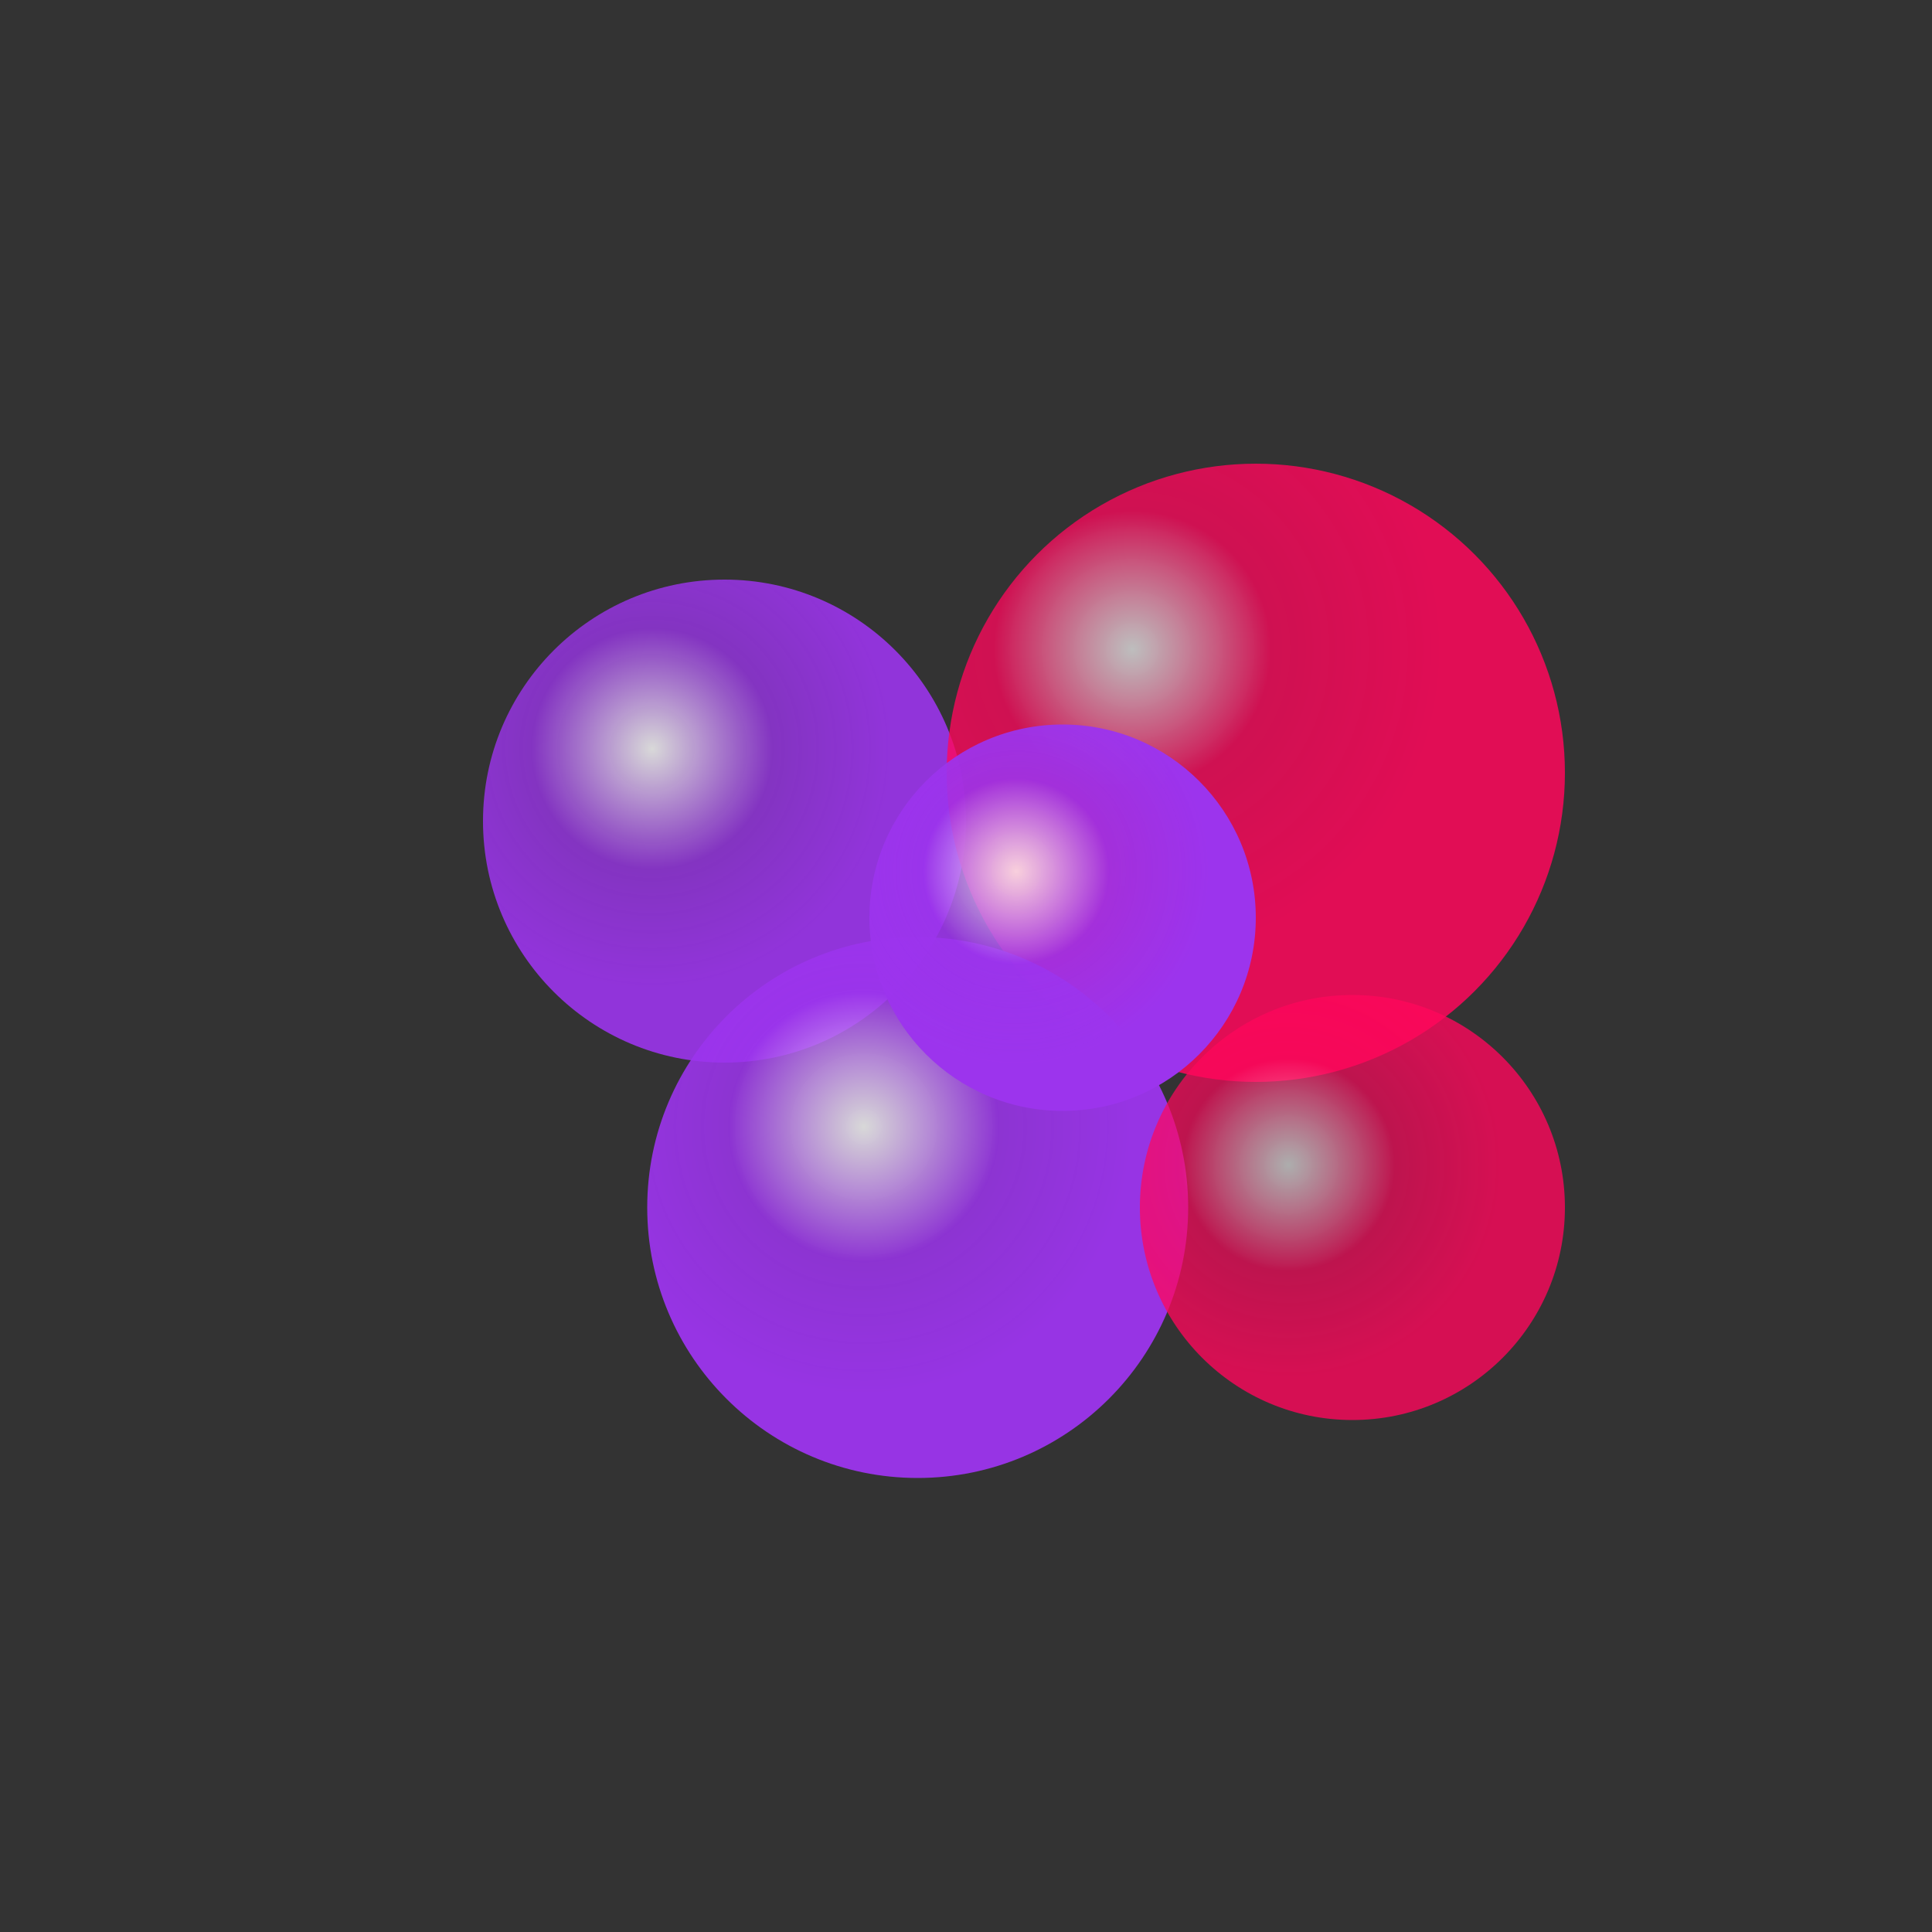
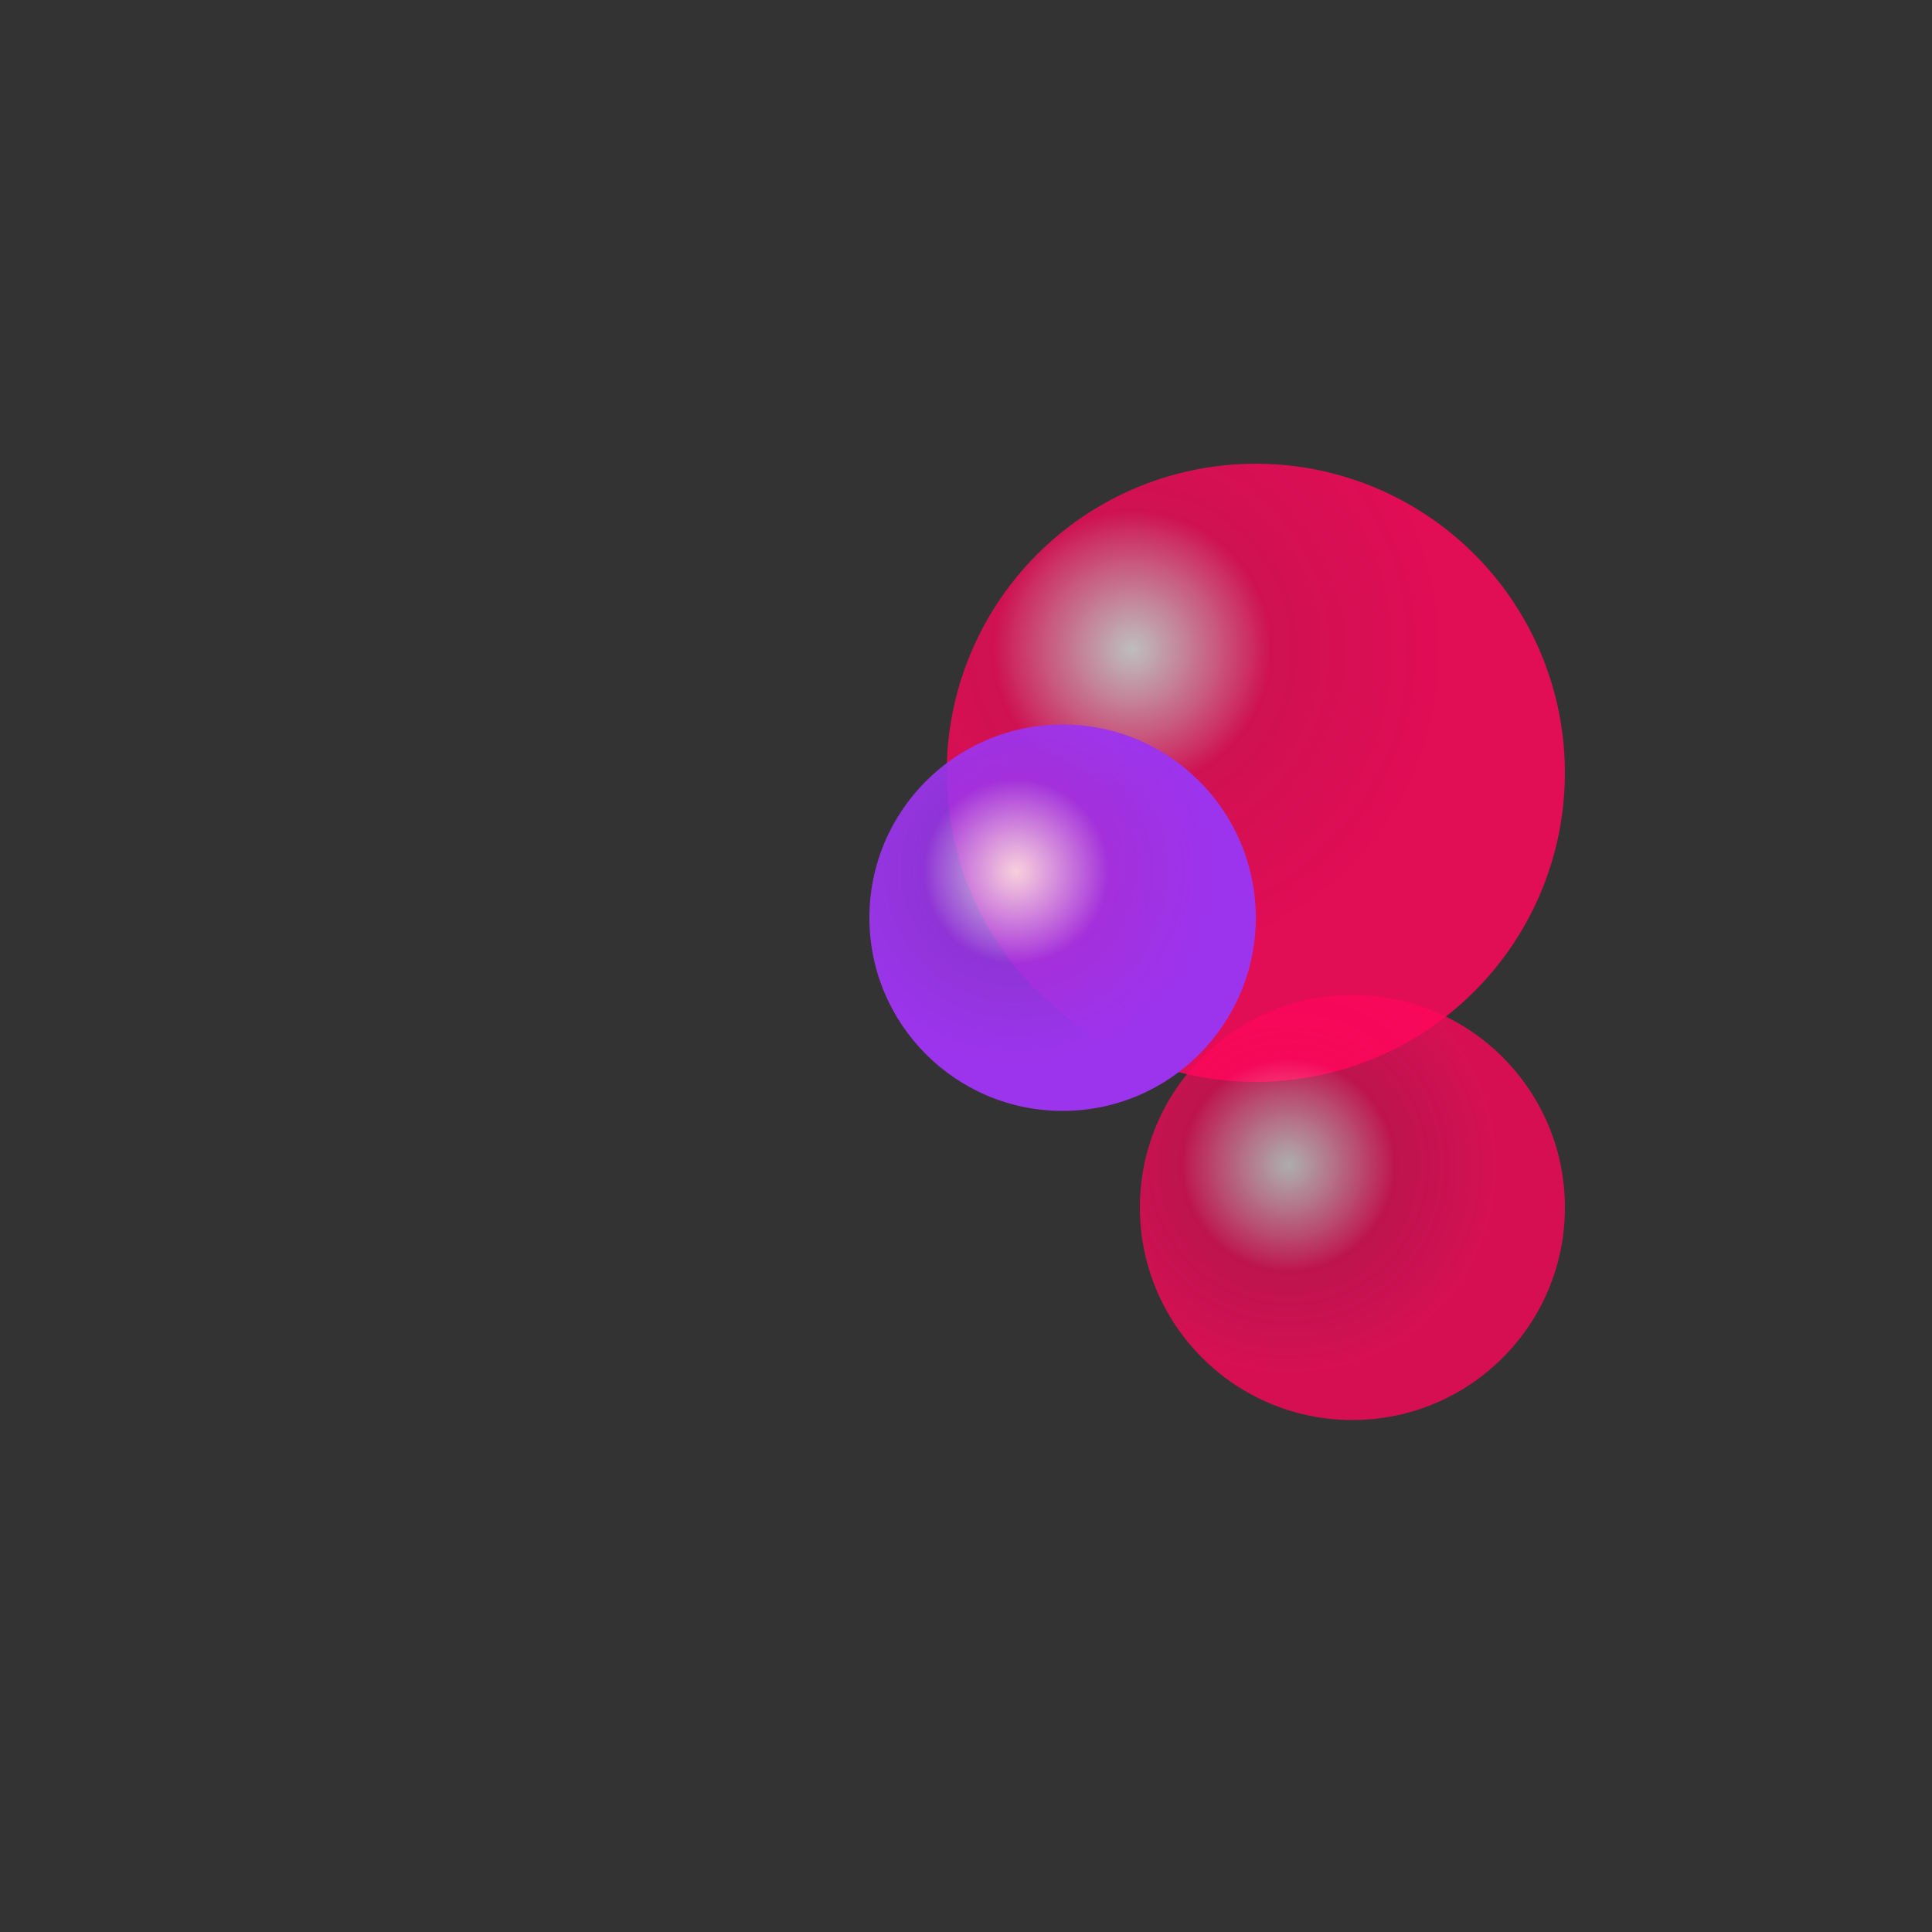
<svg xmlns="http://www.w3.org/2000/svg" viewBox="0 0 200 200" width="400" height="400">
  <rect x="0" y="0" width="200" height="200" fill="#333333" stroke="none" />
  <defs>
    <radialGradient id="grad1" cx="35%" cy="35%">
      <stop offset="0%" style="stop-color:rgb(255,255,255);stop-opacity:0.9" />
      <stop offset="50%" style="stop-color:rgb(156,52,237);stop-opacity:0.85" />
      <stop offset="100%" style="stop-color:rgb(156,52,237);stop-opacity:1" />
    </radialGradient>
    <radialGradient id="grad2" cx="30%" cy="30%">
      <stop offset="0%" style="stop-color:rgb(255,255,255);stop-opacity:0.8" />
      <stop offset="45%" style="stop-color:rgb(255,6,91);stop-opacity:0.9" />
      <stop offset="100%" style="stop-color:rgb(255,6,91);stop-opacity:1" />
    </radialGradient>
    <radialGradient id="grad3" cx="40%" cy="35%">
      <stop offset="0%" style="stop-color:rgb(255,255,255);stop-opacity:0.85" />
      <stop offset="50%" style="stop-color:rgb(156,52,237);stop-opacity:0.9" />
      <stop offset="100%" style="stop-color:rgb(156,52,237);stop-opacity:1" />
    </radialGradient>
    <radialGradient id="grad4" cx="35%" cy="40%">
      <stop offset="0%" style="stop-color:rgb(255,255,255);stop-opacity:0.75" />
      <stop offset="50%" style="stop-color:rgb(255,6,91);stop-opacity:0.85" />
      <stop offset="100%" style="stop-color:rgb(255,6,91);stop-opacity:1" />
    </radialGradient>
    <radialGradient id="grad5" cx="38%" cy="38%">
      <stop offset="0%" style="stop-color:rgb(255,255,255);stop-opacity:0.8" />
      <stop offset="48%" style="stop-color:rgb(156,52,237);stop-opacity:0.88" />
      <stop offset="100%" style="stop-color:rgb(156,52,237);stop-opacity:1" />
    </radialGradient>
  </defs>
-   <circle cx="75" cy="85" r="25" fill="url(#grad1)" opacity="0.9" />
  <circle cx="130" cy="80" r="32" fill="url(#grad2)" opacity="0.85" />
-   <circle cx="95" cy="125" r="28" fill="url(#grad3)" opacity="0.95" />
  <circle cx="140" cy="125" r="22" fill="url(#grad4)" opacity="0.8" />
  <circle cx="110" cy="95" r="20" fill="url(#grad5)" opacity="1" />
</svg>